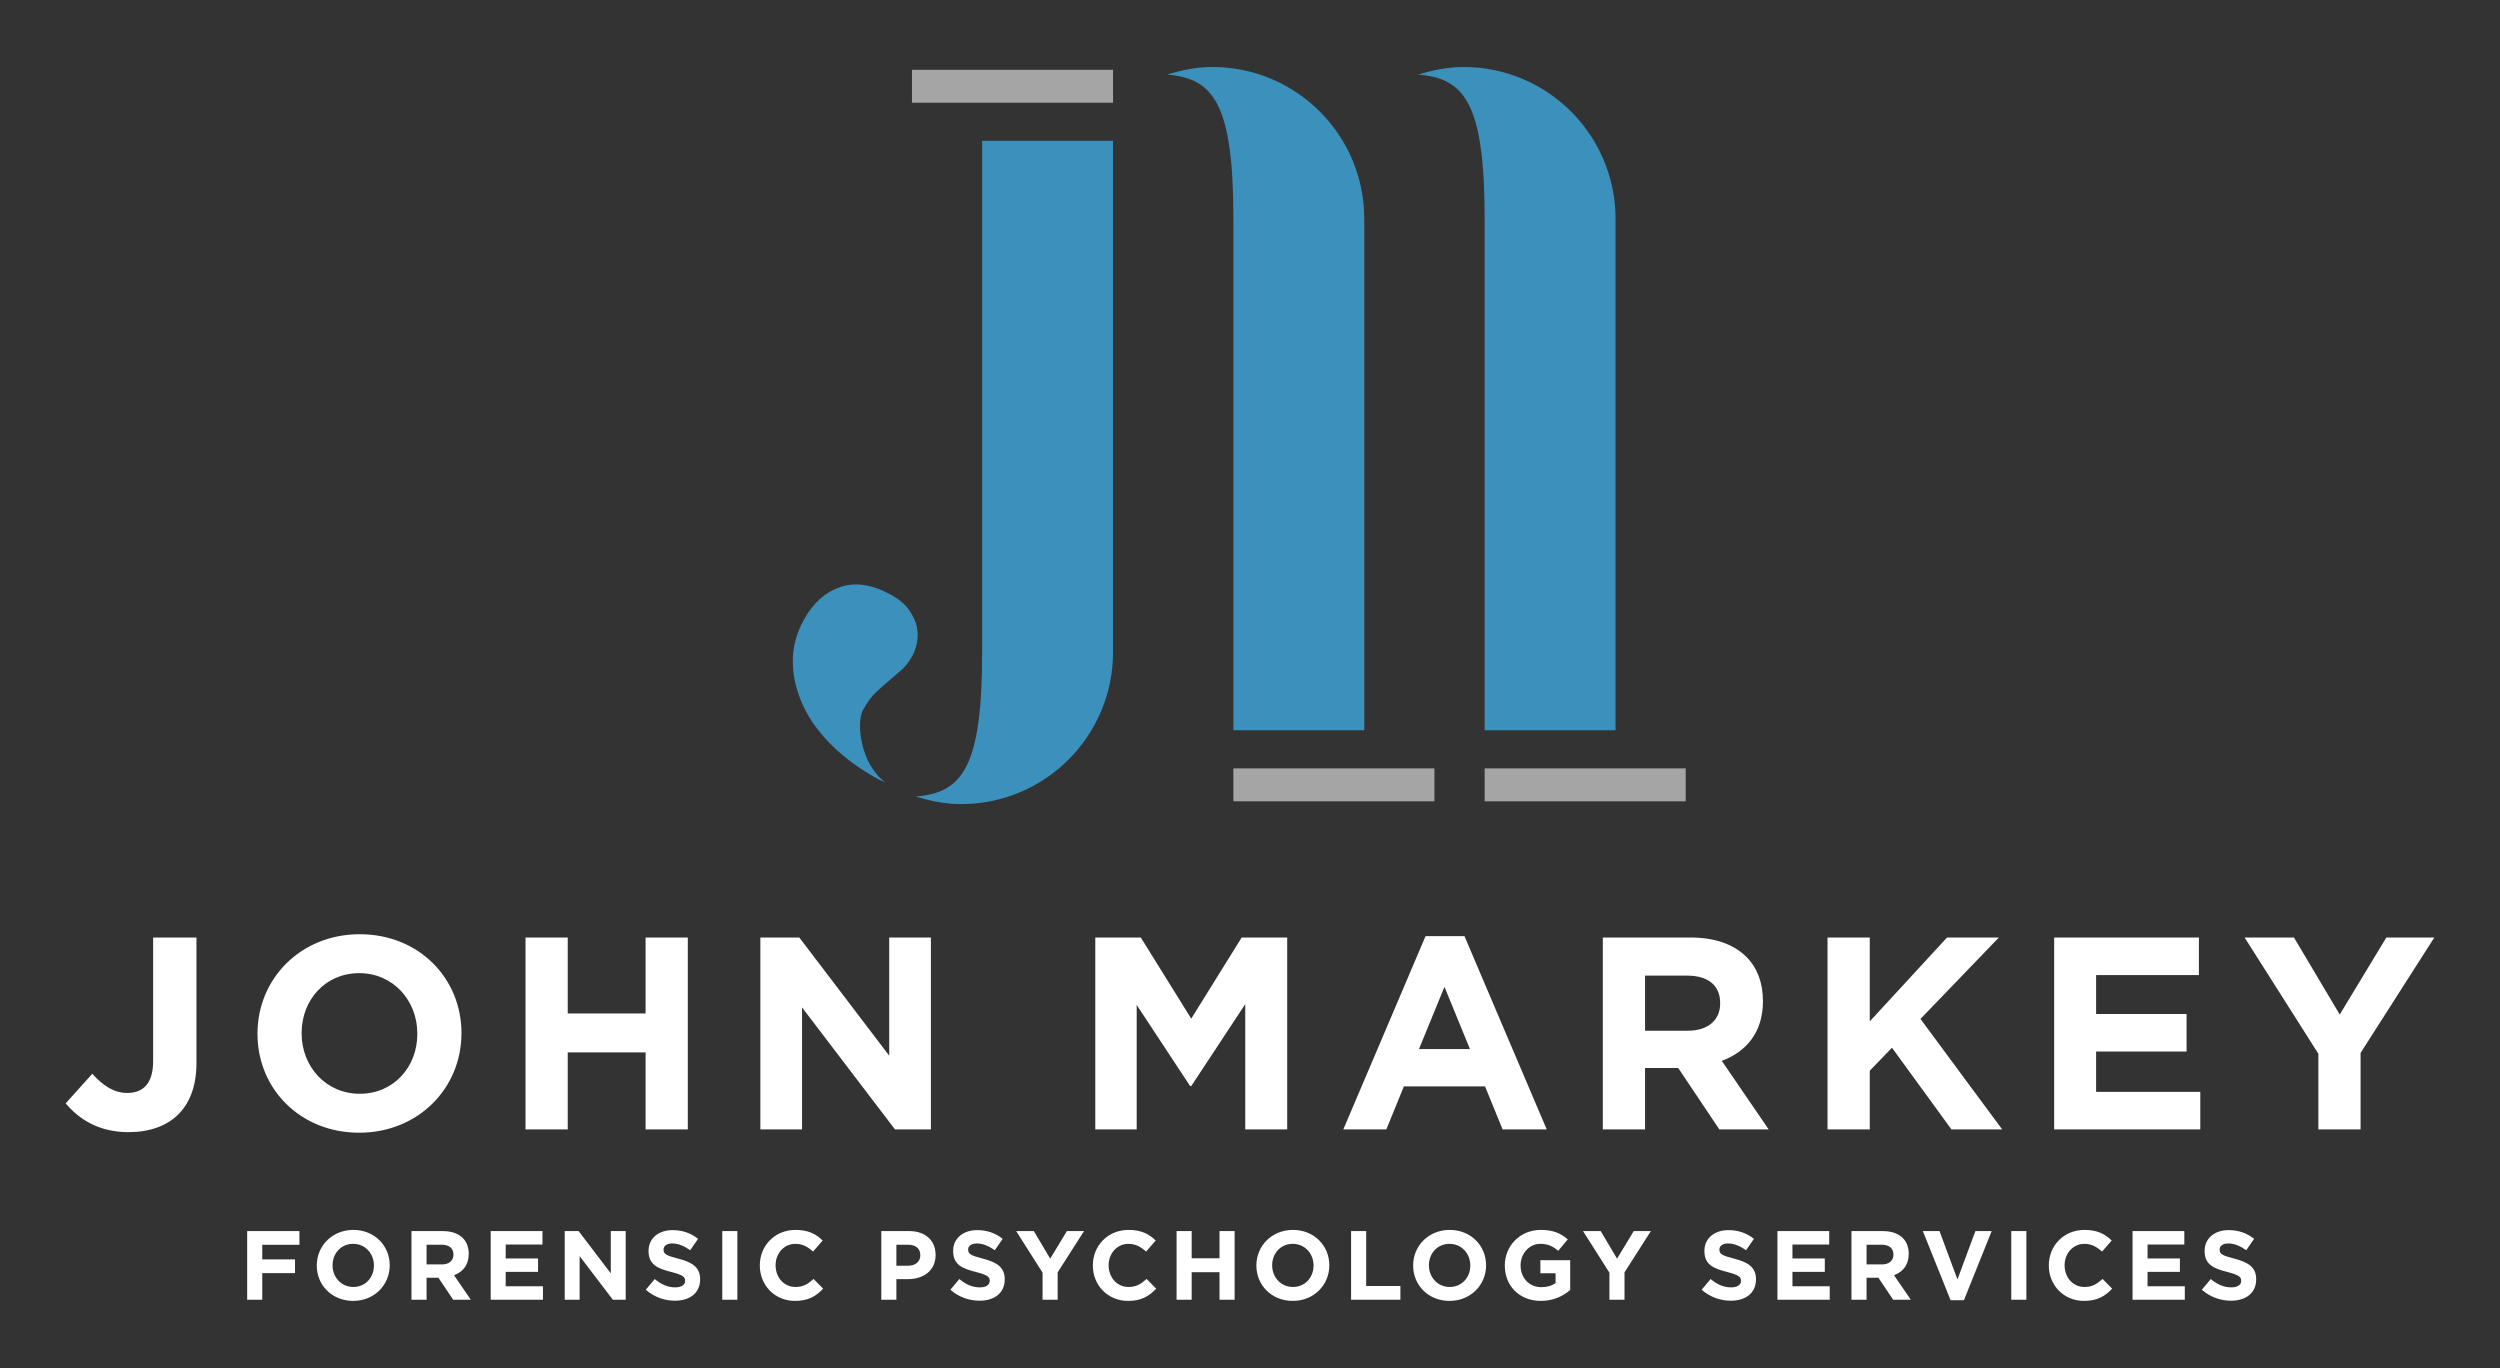
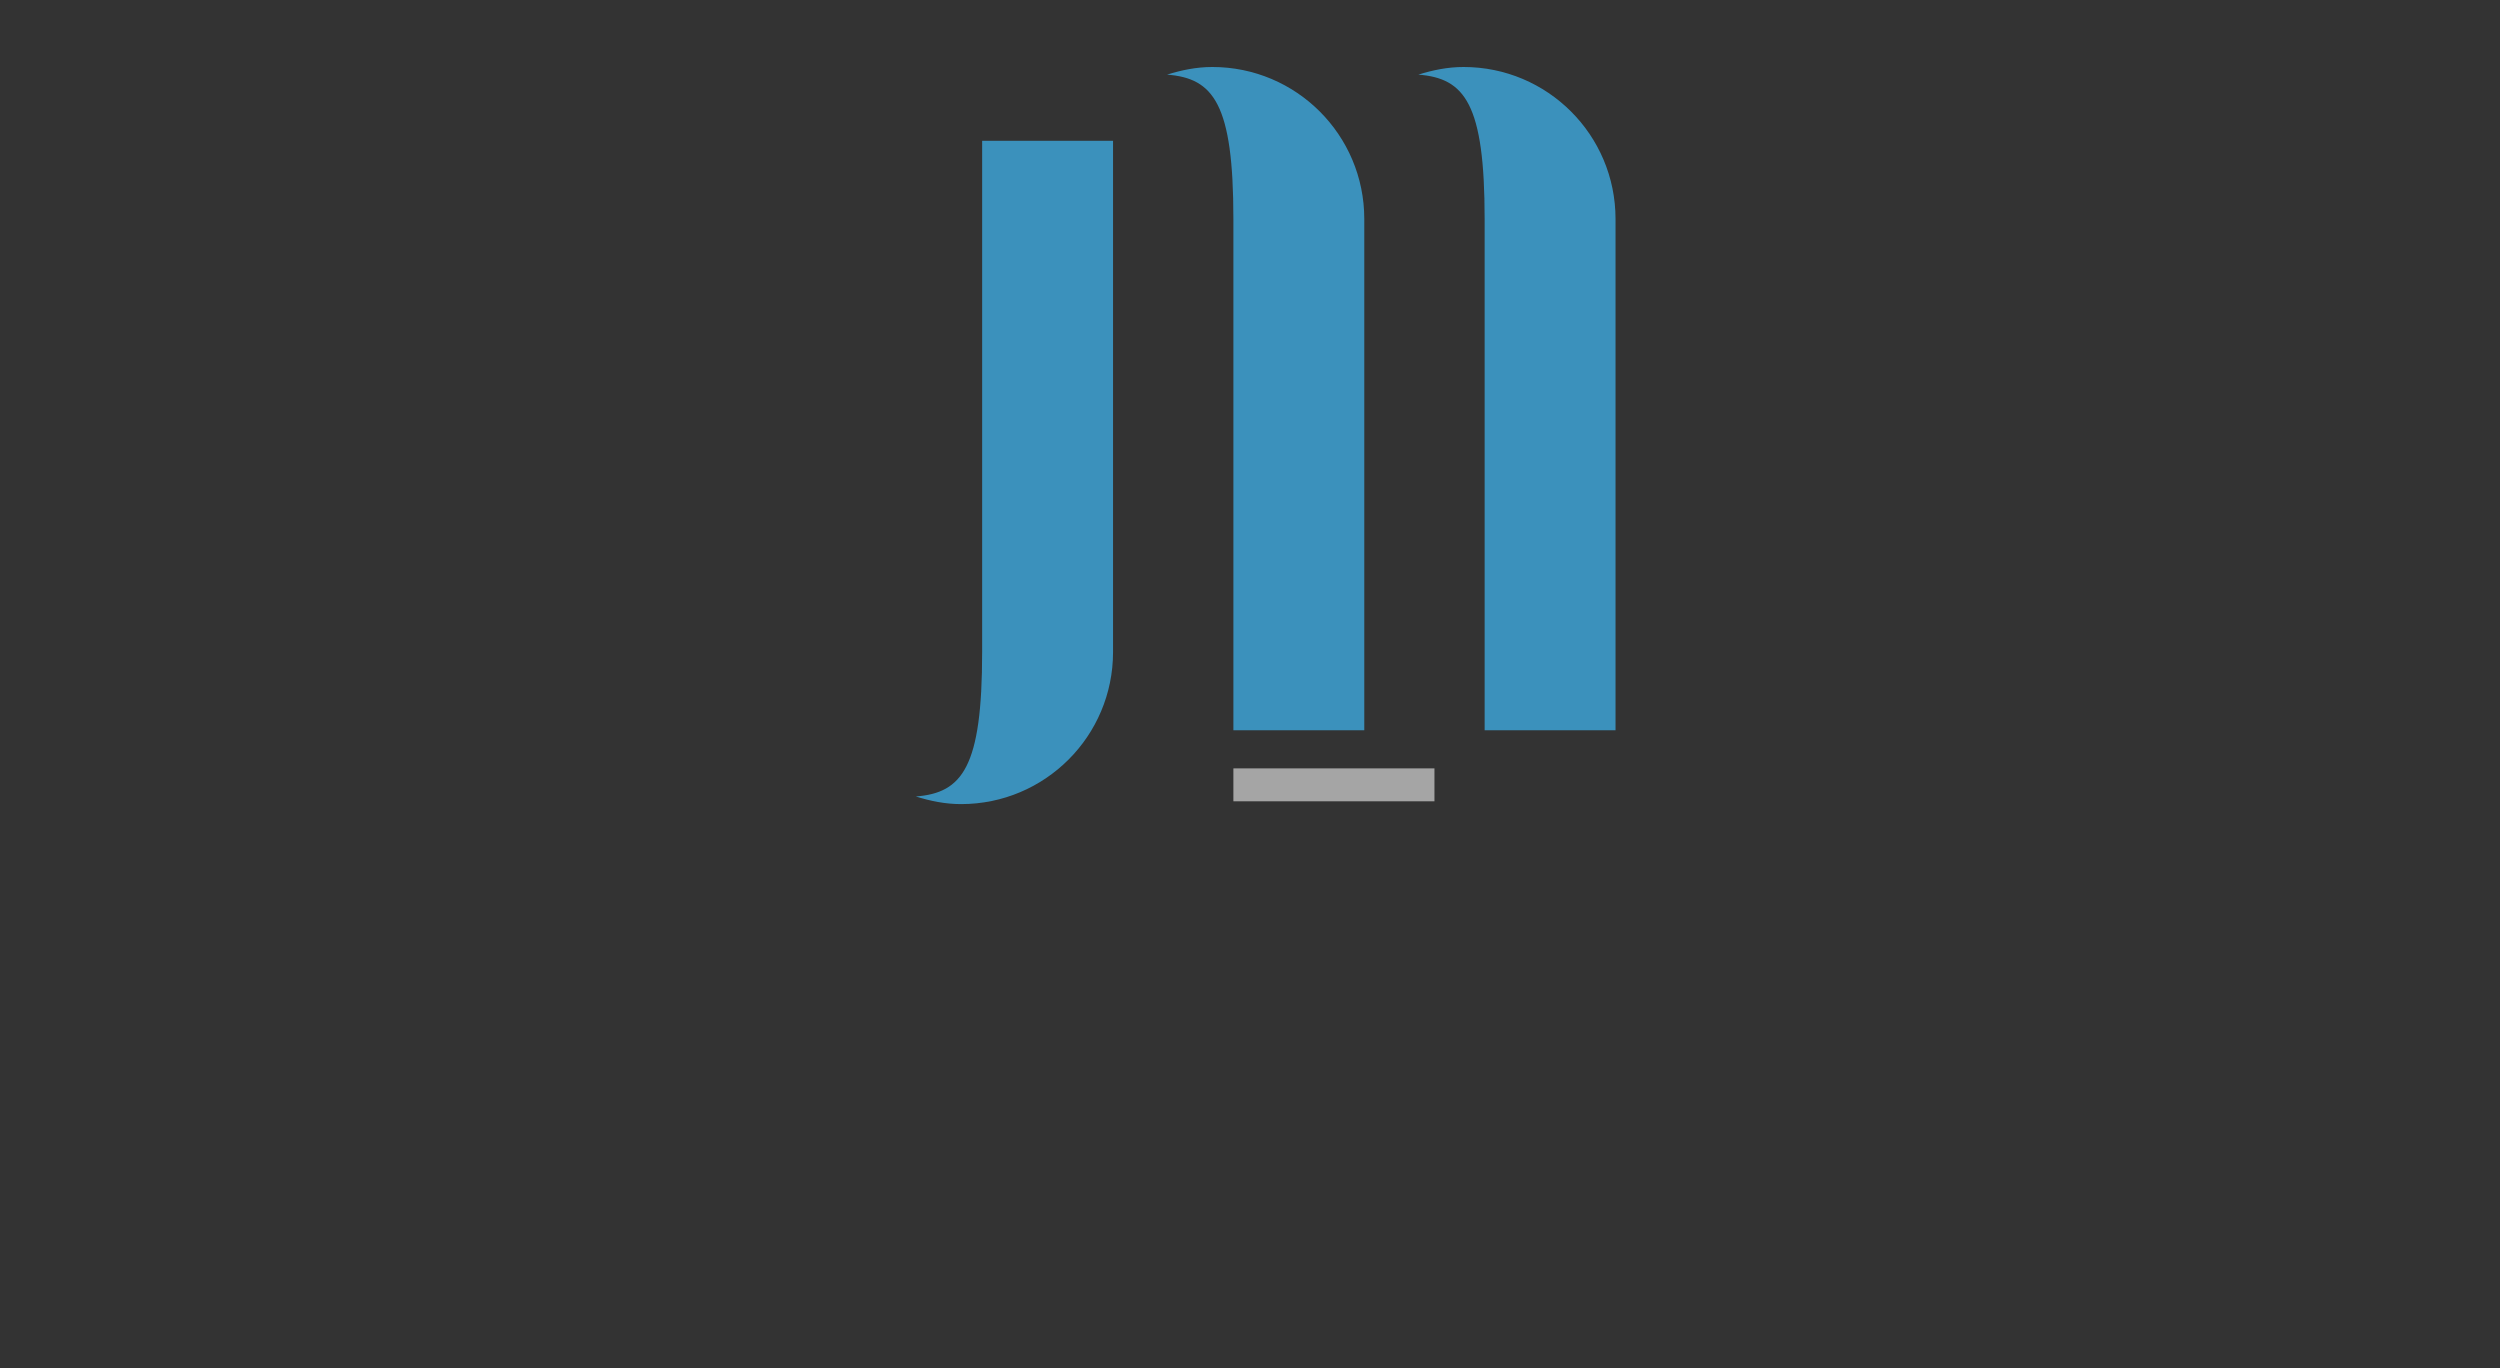
<svg xmlns="http://www.w3.org/2000/svg" id="Layer_1" version="1.1" viewBox="0 0 612 335">
  <rect x="0" y="0" width="612" height="335" fill="#333333" stroke="none" />
  <g>
-     <path d="M211.271,173.792c1.044-1.897,2.114-3.367,3.199-4.352,1.094-1.002,2.134-1.947,3.146-2.799,1.004-.878,2.015-1.73,3.019-2.609,1.011-.852,1.926-2.04,2.75-3.537.458-.832.814-1.872,1.077-3.136.255-1.29.247-2.574-.007-3.885-.263-1.294-.881-2.653-1.869-4.086s-2.519-2.71-4.548-3.827c-4.508-2.483-8.606-3.113-12.311-1.857s-6.683,3.908-8.937,8.001c-1.878,3.41-2.782,6.902-2.704,10.501.061,3.589.916,7.117,2.554,10.599,1.622,3.473,4.008,6.738,7.126,9.777,3.109,3.056,6.86,5.772,11.218,8.172.607.334,1.166.469,1.766.774-6.104-4.424-7.21-14.59-5.479-17.734h-0Z" fill="#3b91bc" />
    <path d="M296.781,16.401c-3.886,0-7.559.763-11.08,1.868,11.369.89,16.233,7.071,16.233,35.329v125.175h32.043V53.597c0-20.543-16.653-37.196-37.197-37.196Z" fill="#3b91bc" />
    <path d="M235.276,196.845c-3.886,0-7.559-.763-11.08-1.868,11.369-.89,16.233-7.071,16.233-35.329V34.473h32.043v125.175c0,20.543-16.653,37.196-37.197,37.196h0Z" fill="#3b91bc" />
    <path d="M358.286,16.401c-3.886,0-7.559.763-11.08,1.868,11.369.89,16.233,7.071,16.233,35.329v125.175h32.043V53.597c0-20.543-16.653-37.196-37.197-37.196Z" fill="#3b91bc" />
-     <rect x="223.251" y="17.089" width="49.222" height="8.057" fill="#a5a5a5" />
    <rect x="301.934" y="188.101" width="49.222" height="8.057" fill="#a5a5a5" />
-     <rect x="363.439" y="188.101" width="49.222" height="8.057" fill="#a5a5a5" />
  </g>
-   <path d="M16.079,270.104l6.51-7.248c2.684,2.953,5.301,4.697,8.59,4.697,3.892,0,6.308-2.349,6.308-7.784v-30.267h10.603v30.737c0,5.571-1.611,9.731-4.429,12.549-2.886,2.886-7.114,4.362-12.214,4.362-7.315,0-12.147-3.221-15.368-7.046l-0-0ZM63.034,253.125v-.135c0-13.355,10.537-24.294,25.032-24.294,14.496,0,24.898,10.805,24.898,24.16v.134c0,13.355-10.537,24.295-25.032,24.295-14.496,0-24.898-10.805-24.898-24.16ZM102.159,253.125v-.135c0-8.053-5.905-14.764-14.227-14.764-8.322,0-14.093,6.577-14.093,14.63v.134c0,8.054,5.905,14.765,14.227,14.765,8.322,0,14.093-6.577,14.093-14.63ZM128.646,229.502h10.335v18.59h19.059v-18.59h10.335v46.977h-10.335v-18.858h-19.059v18.858h-10.335v-46.977 0ZM186.139,229.502h9.53l22.012,28.925v-28.925h10.201v46.977h-8.791l-22.751-29.864v29.864h-10.201v-46.977l-0-0v0ZM268.128,229.502h11.14l12.349,19.865,12.348-19.865h11.141v46.977h-10.268v-30.669l-13.221,20.065h-.269l-13.086-19.864v30.468h-10.134v-46.977l-0.0 0v0ZM348.975,229.166h9.53l20.134,47.313h-10.805l-4.295-10.537h-19.865l-4.295,10.537h-10.537l20.134-47.313h0v0ZM359.846,256.815l-6.241-15.234-6.24,15.234h12.482-0ZM392.373,229.502h21.475c5.973,0,10.604,1.678,13.691,4.765,2.617,2.617,4.027,6.308,4.027,10.738v.134c0,7.584-4.094,12.349-10.067,14.563l11.476,16.778h-12.08l-10.067-15.033h-8.12v15.033h-10.335v-46.977 0ZM413.177,252.319c5.033,0,7.919-2.684,7.919-6.644v-.134c0-4.43-3.087-6.711-8.12-6.711h-10.268v13.489h10.469ZM447.381,229.502h10.335v20.536l18.926-20.536h12.684l-19.194,19.931,19.999,27.046h-12.416l-14.563-19.999-5.436,5.637v14.362h-10.335v-46.977 0ZM502.86,229.502h35.435v9.194h-25.167v9.53h22.147v9.195h-22.147v9.866h25.502v9.194h-35.77v-46.977l-0-0.0 0.0 0ZM567.533,257.957l-18.052-28.455h12.08l11.207,18.858,11.409-18.858h11.745l-18.052,28.253v18.724h-10.335v-18.522h-0Z" fill="#fff" />
-   <path d="M60.507,301.371h12.793v3.36h-9.097v3.576h8.017v3.36h-8.017v6.505h-3.696v-16.802ZM77.546,309.82v-.048c0-4.776,3.769-8.689,8.953-8.689,5.184,0,8.905,3.864,8.905,8.642v.048c0,4.776-3.769,8.688-8.953,8.688s-8.905-3.864-8.905-8.641ZM91.54,309.82v-.048c0-2.881-2.112-5.281-5.088-5.281-2.976,0-5.041,2.353-5.041,5.233v.048c0,2.88,2.112,5.28,5.089,5.28,2.976,0,5.04-2.353,5.04-5.232ZM100.73,301.371h7.681c2.136,0,3.792.601,4.896,1.704.936.937,1.44,2.257,1.44,3.841v.048c0,2.712-1.464,4.416-3.6,5.208l4.104,6.001h-4.32l-3.601-5.376h-2.904v5.376h-3.696v-16.802ZM108.171,309.532c1.8,0,2.832-.96,2.832-2.376v-.049c0-1.584-1.104-2.399-2.904-2.399h-3.672v4.824h3.745ZM120.122,301.371h12.673v3.289h-9.001v3.408h7.921v3.288h-7.921v3.528h9.121v3.288h-12.793v-16.802ZM138.242,301.371h3.408l7.873,10.345v-10.345h3.648v16.802h-3.144l-8.137-10.681v10.681h-3.648v-16.802ZM158.09,315.725l2.184-2.616c1.512,1.248,3.096,2.04,5.017,2.04,1.512,0,2.424-.6,2.424-1.584v-.048c0-.937-.576-1.416-3.384-2.137-3.384-.863-5.568-1.8-5.568-5.136v-.048c0-3.049,2.448-5.064,5.88-5.064,2.448,0,4.537.768,6.241,2.136l-1.92,2.784c-1.488-1.032-2.952-1.656-4.368-1.656s-2.16.648-2.16,1.464v.049c0,1.104.72,1.464,3.624,2.208,3.409.888,5.329,2.112,5.329,5.04v.048c0,3.337-2.544,5.209-6.168,5.209-2.544,0-5.112-.889-7.128-2.688ZM176.81,301.371h3.696v16.802h-3.696v-16.802ZM186.002,309.82v-.048c0-4.776,3.601-8.689,8.761-8.689,3.168,0,5.064,1.057,6.625,2.593l-2.352,2.712c-1.296-1.176-2.616-1.896-4.296-1.896-2.832,0-4.873,2.353-4.873,5.233v.048c0,2.88,1.992,5.28,4.873,5.28,1.92,0,3.096-.769,4.417-1.969l2.352,2.377c-1.728,1.848-3.648,3-6.889,3-4.944,0-8.617-3.816-8.617-8.641ZM215.737,301.371h6.865c4.008,0,6.433,2.377,6.433,5.809v.048c0,3.889-3.024,5.905-6.793,5.905h-2.808v5.04h-3.696v-16.802ZM222.362,309.844c1.848,0,2.928-1.104,2.928-2.544v-.048c0-1.656-1.152-2.544-3-2.544h-2.856v5.136h2.928ZM232.658,315.725l2.184-2.616c1.512,1.248,3.096,2.04,5.017,2.04,1.512,0,2.424-.6,2.424-1.584v-.048c0-.937-.576-1.416-3.384-2.137-3.384-.863-5.568-1.8-5.568-5.136v-.048c0-3.049,2.448-5.064,5.88-5.064,2.448,0,4.537.768,6.241,2.136l-1.92,2.784c-1.488-1.032-2.952-1.656-4.368-1.656s-2.16.648-2.16,1.464v.049c0,1.104.72,1.464,3.624,2.208,3.409.888,5.329,2.112,5.329,5.04v.048c0,3.337-2.544,5.209-6.168,5.209-2.544,0-5.112-.889-7.128-2.688ZM255.218,311.548l-6.457-10.177h4.32l4.008,6.745,4.081-6.745h4.2l-6.457,10.105v6.696h-3.696v-6.625ZM267.529,309.82v-.048c0-4.776,3.601-8.689,8.761-8.689,3.168,0,5.064,1.057,6.625,2.593l-2.352,2.712c-1.296-1.176-2.616-1.896-4.296-1.896-2.832,0-4.873,2.353-4.873,5.233v.048c0,2.88,1.992,5.28,4.873,5.28,1.92,0,3.096-.769,4.417-1.969l2.352,2.377c-1.728,1.848-3.648,3-6.889,3-4.944,0-8.617-3.816-8.617-8.641ZM288.025,301.371h3.696v6.648h6.817v-6.648h3.696v16.802h-3.696v-6.744h-6.817v6.744h-3.696v-16.802ZM307.562,309.82v-.048c0-4.776,3.768-8.689,8.952-8.689s8.905,3.864,8.905,8.642v.048c0,4.776-3.769,8.688-8.953,8.688s-8.904-3.864-8.904-8.641ZM321.555,309.82v-.048c0-2.881-2.112-5.281-5.089-5.281s-5.04,2.353-5.04,5.233v.048c0,2.88,2.112,5.28,5.088,5.28,2.977,0,5.041-2.353,5.041-5.232ZM330.745,301.371h3.696v13.441h8.376v3.36h-12.072v-16.802ZM345.937,309.82v-.048c0-4.776,3.768-8.689,8.952-8.689s8.905,3.864,8.905,8.642v.048c0,4.776-3.769,8.688-8.953,8.688s-8.904-3.864-8.904-8.641ZM359.93,309.82v-.048c0-2.881-2.112-5.281-5.089-5.281s-5.04,2.353-5.04,5.233v.048c0,2.88,2.112,5.28,5.088,5.28,2.977,0,5.041-2.353,5.041-5.232ZM368.377,309.82v-.048c0-4.776,3.72-8.689,8.809-8.689,3.024,0,4.849.816,6.601,2.305l-2.328,2.809c-1.296-1.081-2.448-1.705-4.393-1.705-2.688,0-4.824,2.377-4.824,5.233v.048c0,3.072,2.112,5.328,5.088,5.328,1.345,0,2.545-.336,3.48-1.008v-2.4h-3.72v-3.192h7.296v7.297c-1.728,1.464-4.104,2.664-7.177,2.664-5.232,0-8.832-3.673-8.832-8.641ZM393.984,311.548l-6.456-10.177h4.32l4.009,6.745,4.08-6.745h4.2l-6.457,10.105v6.696h-3.696v-6.625ZM416.567,315.725l2.184-2.616c1.513,1.248,3.097,2.04,5.017,2.04,1.513,0,2.425-.6,2.425-1.584v-.048c0-.937-.576-1.416-3.385-2.137-3.384-.863-5.568-1.8-5.568-5.136v-.048c0-3.049,2.448-5.064,5.881-5.064,2.448,0,4.536.768,6.24,2.136l-1.92,2.784c-1.488-1.032-2.952-1.656-4.369-1.656-1.416,0-2.16.648-2.16,1.464v.049c0,1.104.721,1.464,3.625,2.208,3.408.888,5.328,2.112,5.328,5.04v.048c0,3.337-2.544,5.209-6.168,5.209-2.545,0-5.113-.889-7.129-2.688ZM435.12,301.371h12.673v3.289h-9.001v3.408h7.921v3.288h-7.921v3.528h9.121v3.288h-12.793v-16.802ZM453.24,301.371h7.681c2.136,0,3.792.601,4.896,1.704.937.937,1.44,2.257,1.44,3.841v.048c0,2.712-1.464,4.416-3.601,5.208l4.104,6.001h-4.32l-3.6-5.376h-2.904v5.376h-3.696v-16.802ZM460.681,309.532c1.8,0,2.832-.96,2.832-2.376v-.049c0-1.584-1.104-2.399-2.904-2.399h-3.672v4.824h3.744ZM470.712,301.371h4.08l4.393,11.833,4.393-11.833h3.984l-6.793,16.922h-3.265l-6.792-16.922ZM492.36,301.371h3.696v16.802h-3.696v-16.802ZM501.552,309.82v-.048c0-4.776,3.6-8.689,8.761-8.689,3.168,0,5.064,1.057,6.624,2.593l-2.352,2.712c-1.297-1.176-2.616-1.896-4.297-1.896-2.832,0-4.872,2.353-4.872,5.233v.048c0,2.88,1.992,5.28,4.872,5.28,1.92,0,3.097-.769,4.416-1.969l2.353,2.377c-1.729,1.848-3.648,3-6.889,3-4.944,0-8.616-3.816-8.616-8.641ZM522.048,301.371h12.673v3.289h-9.001v3.408h7.921v3.288h-7.921v3.528h9.121v3.288h-12.793v-16.802ZM539.016,315.725l2.184-2.616c1.513,1.248,3.097,2.04,5.017,2.04,1.513,0,2.425-.6,2.425-1.584v-.048c0-.937-.576-1.416-3.385-2.137-3.384-.863-5.568-1.8-5.568-5.136v-.048c0-3.049,2.448-5.064,5.881-5.064,2.448,0,4.536.768,6.24,2.136l-1.92,2.784c-1.488-1.032-2.952-1.656-4.369-1.656-1.416,0-2.16.648-2.16,1.464v.049c0,1.104.721,1.464,3.625,2.208,3.408.888,5.328,2.112,5.328,5.04v.048c0,3.337-2.544,5.209-6.168,5.209-2.545,0-5.113-.889-7.129-2.688Z" fill="#fff" />
</svg>